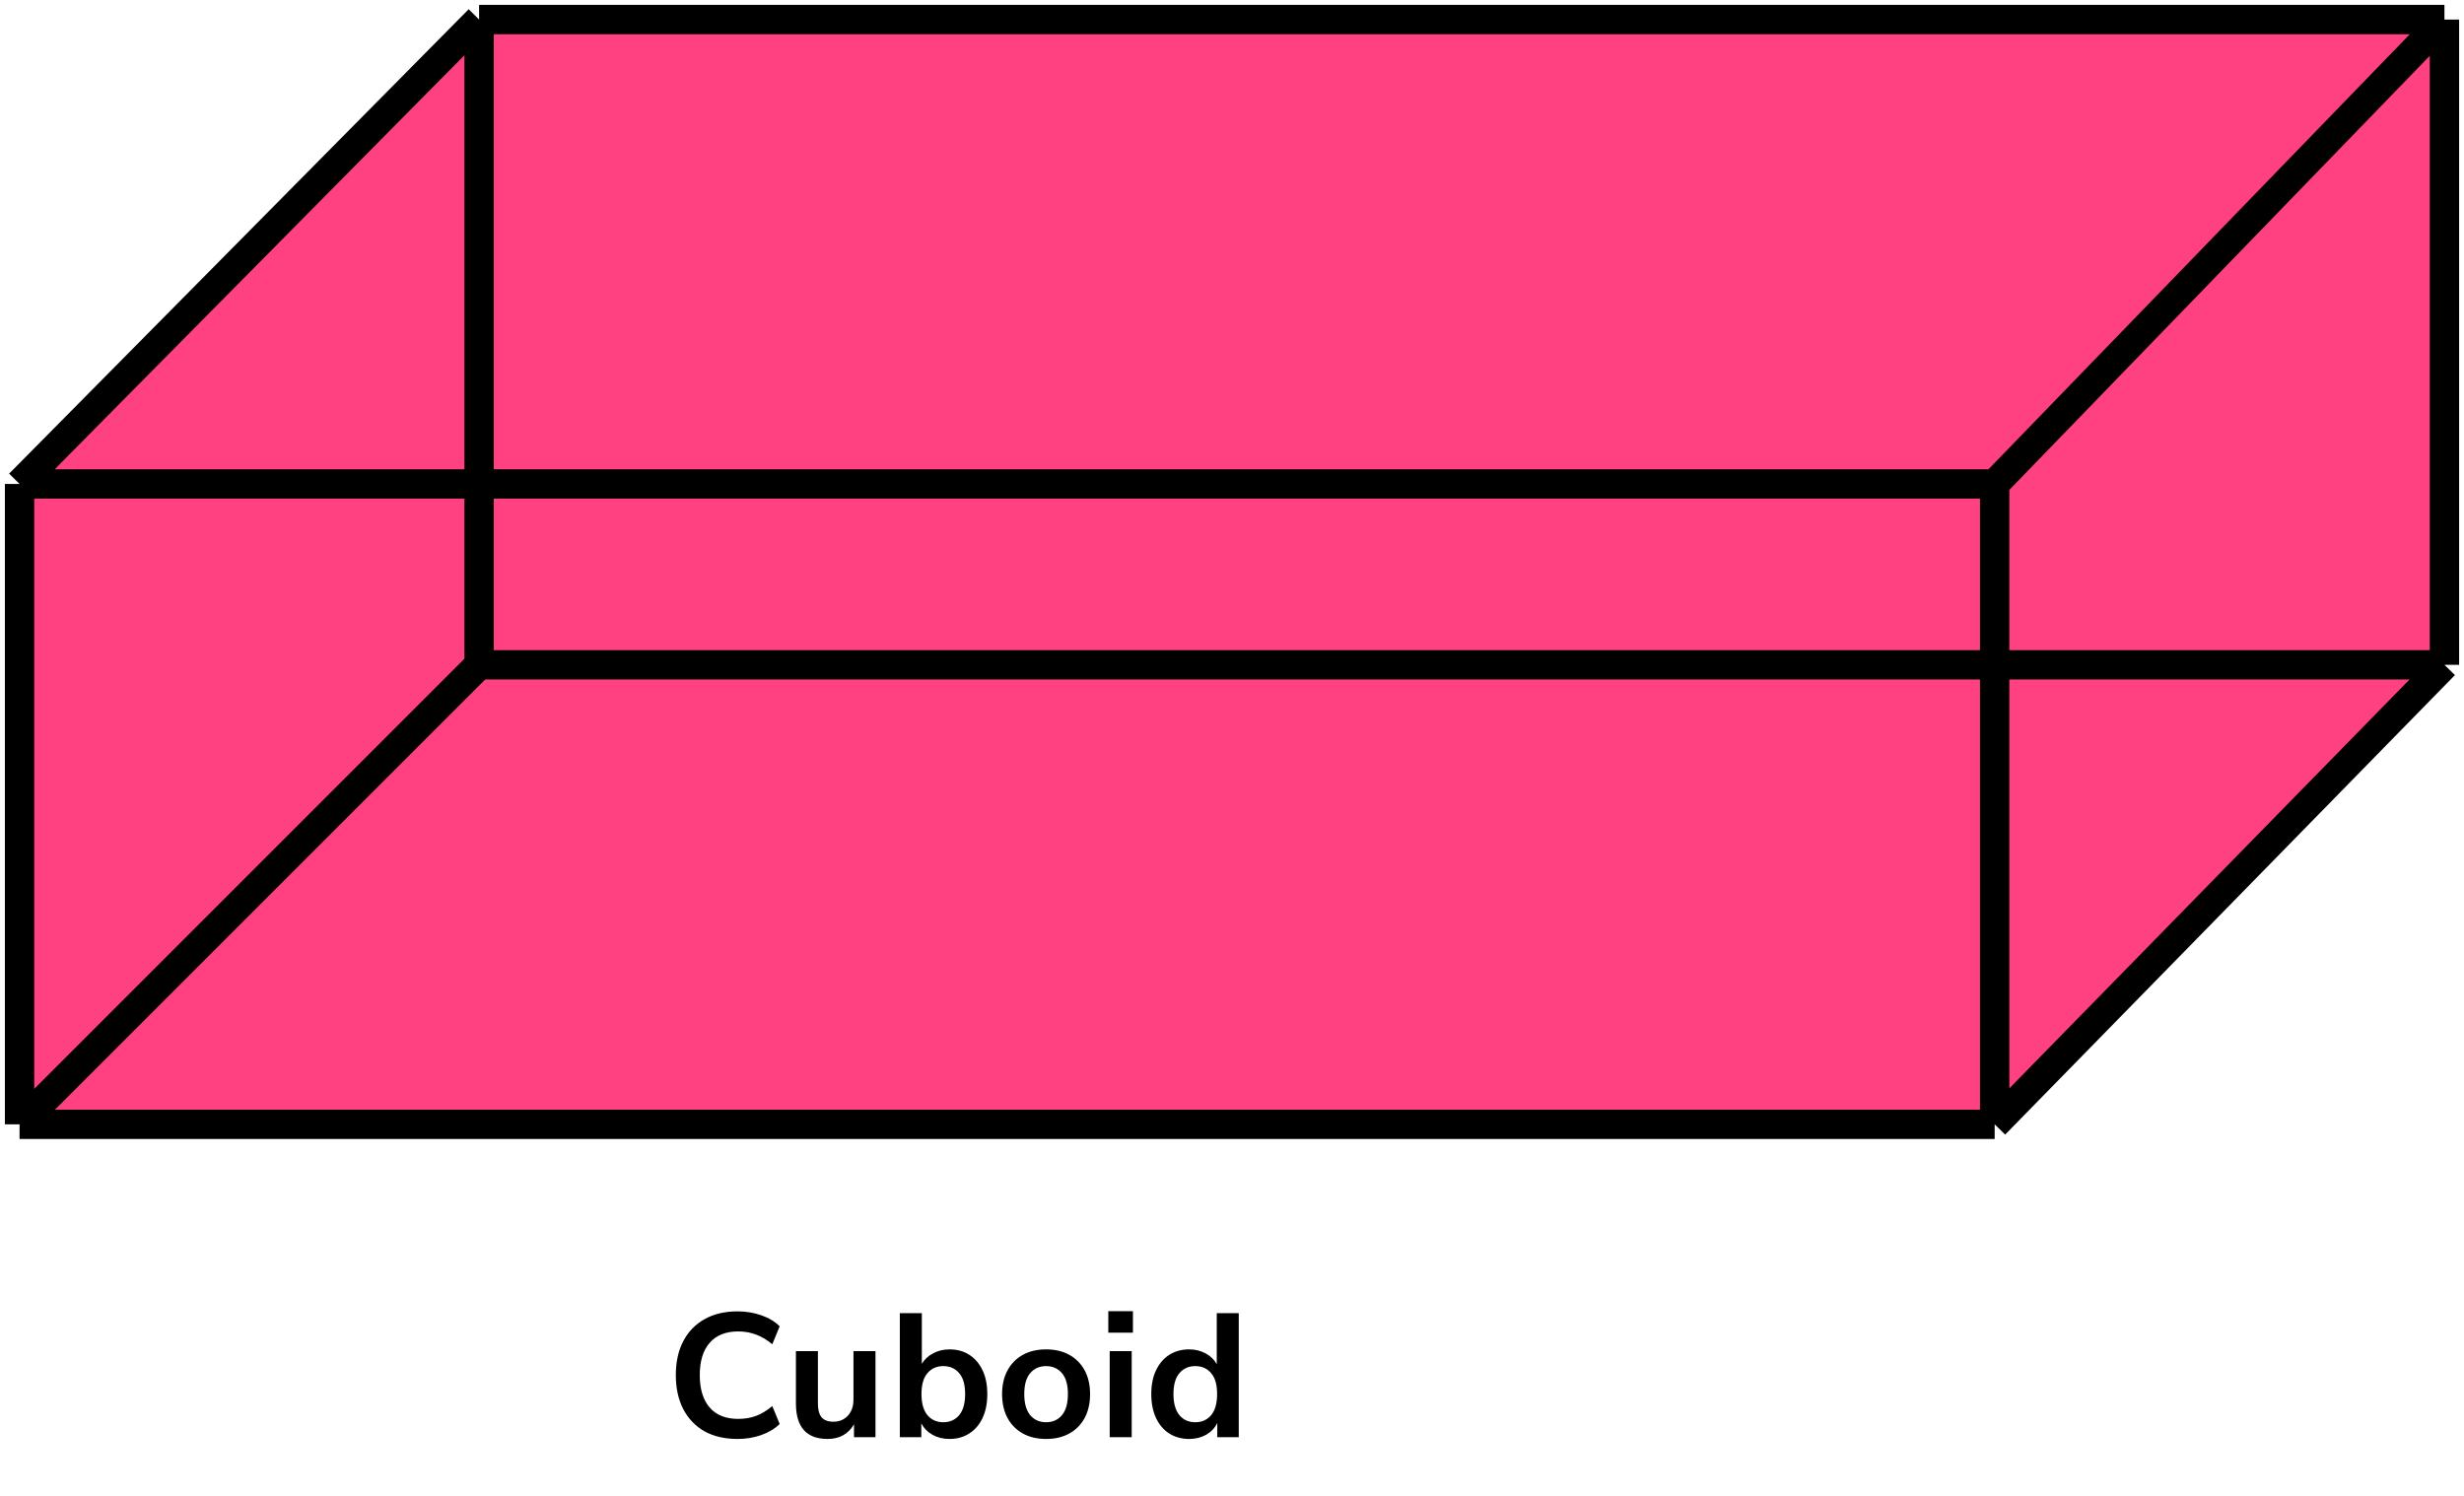
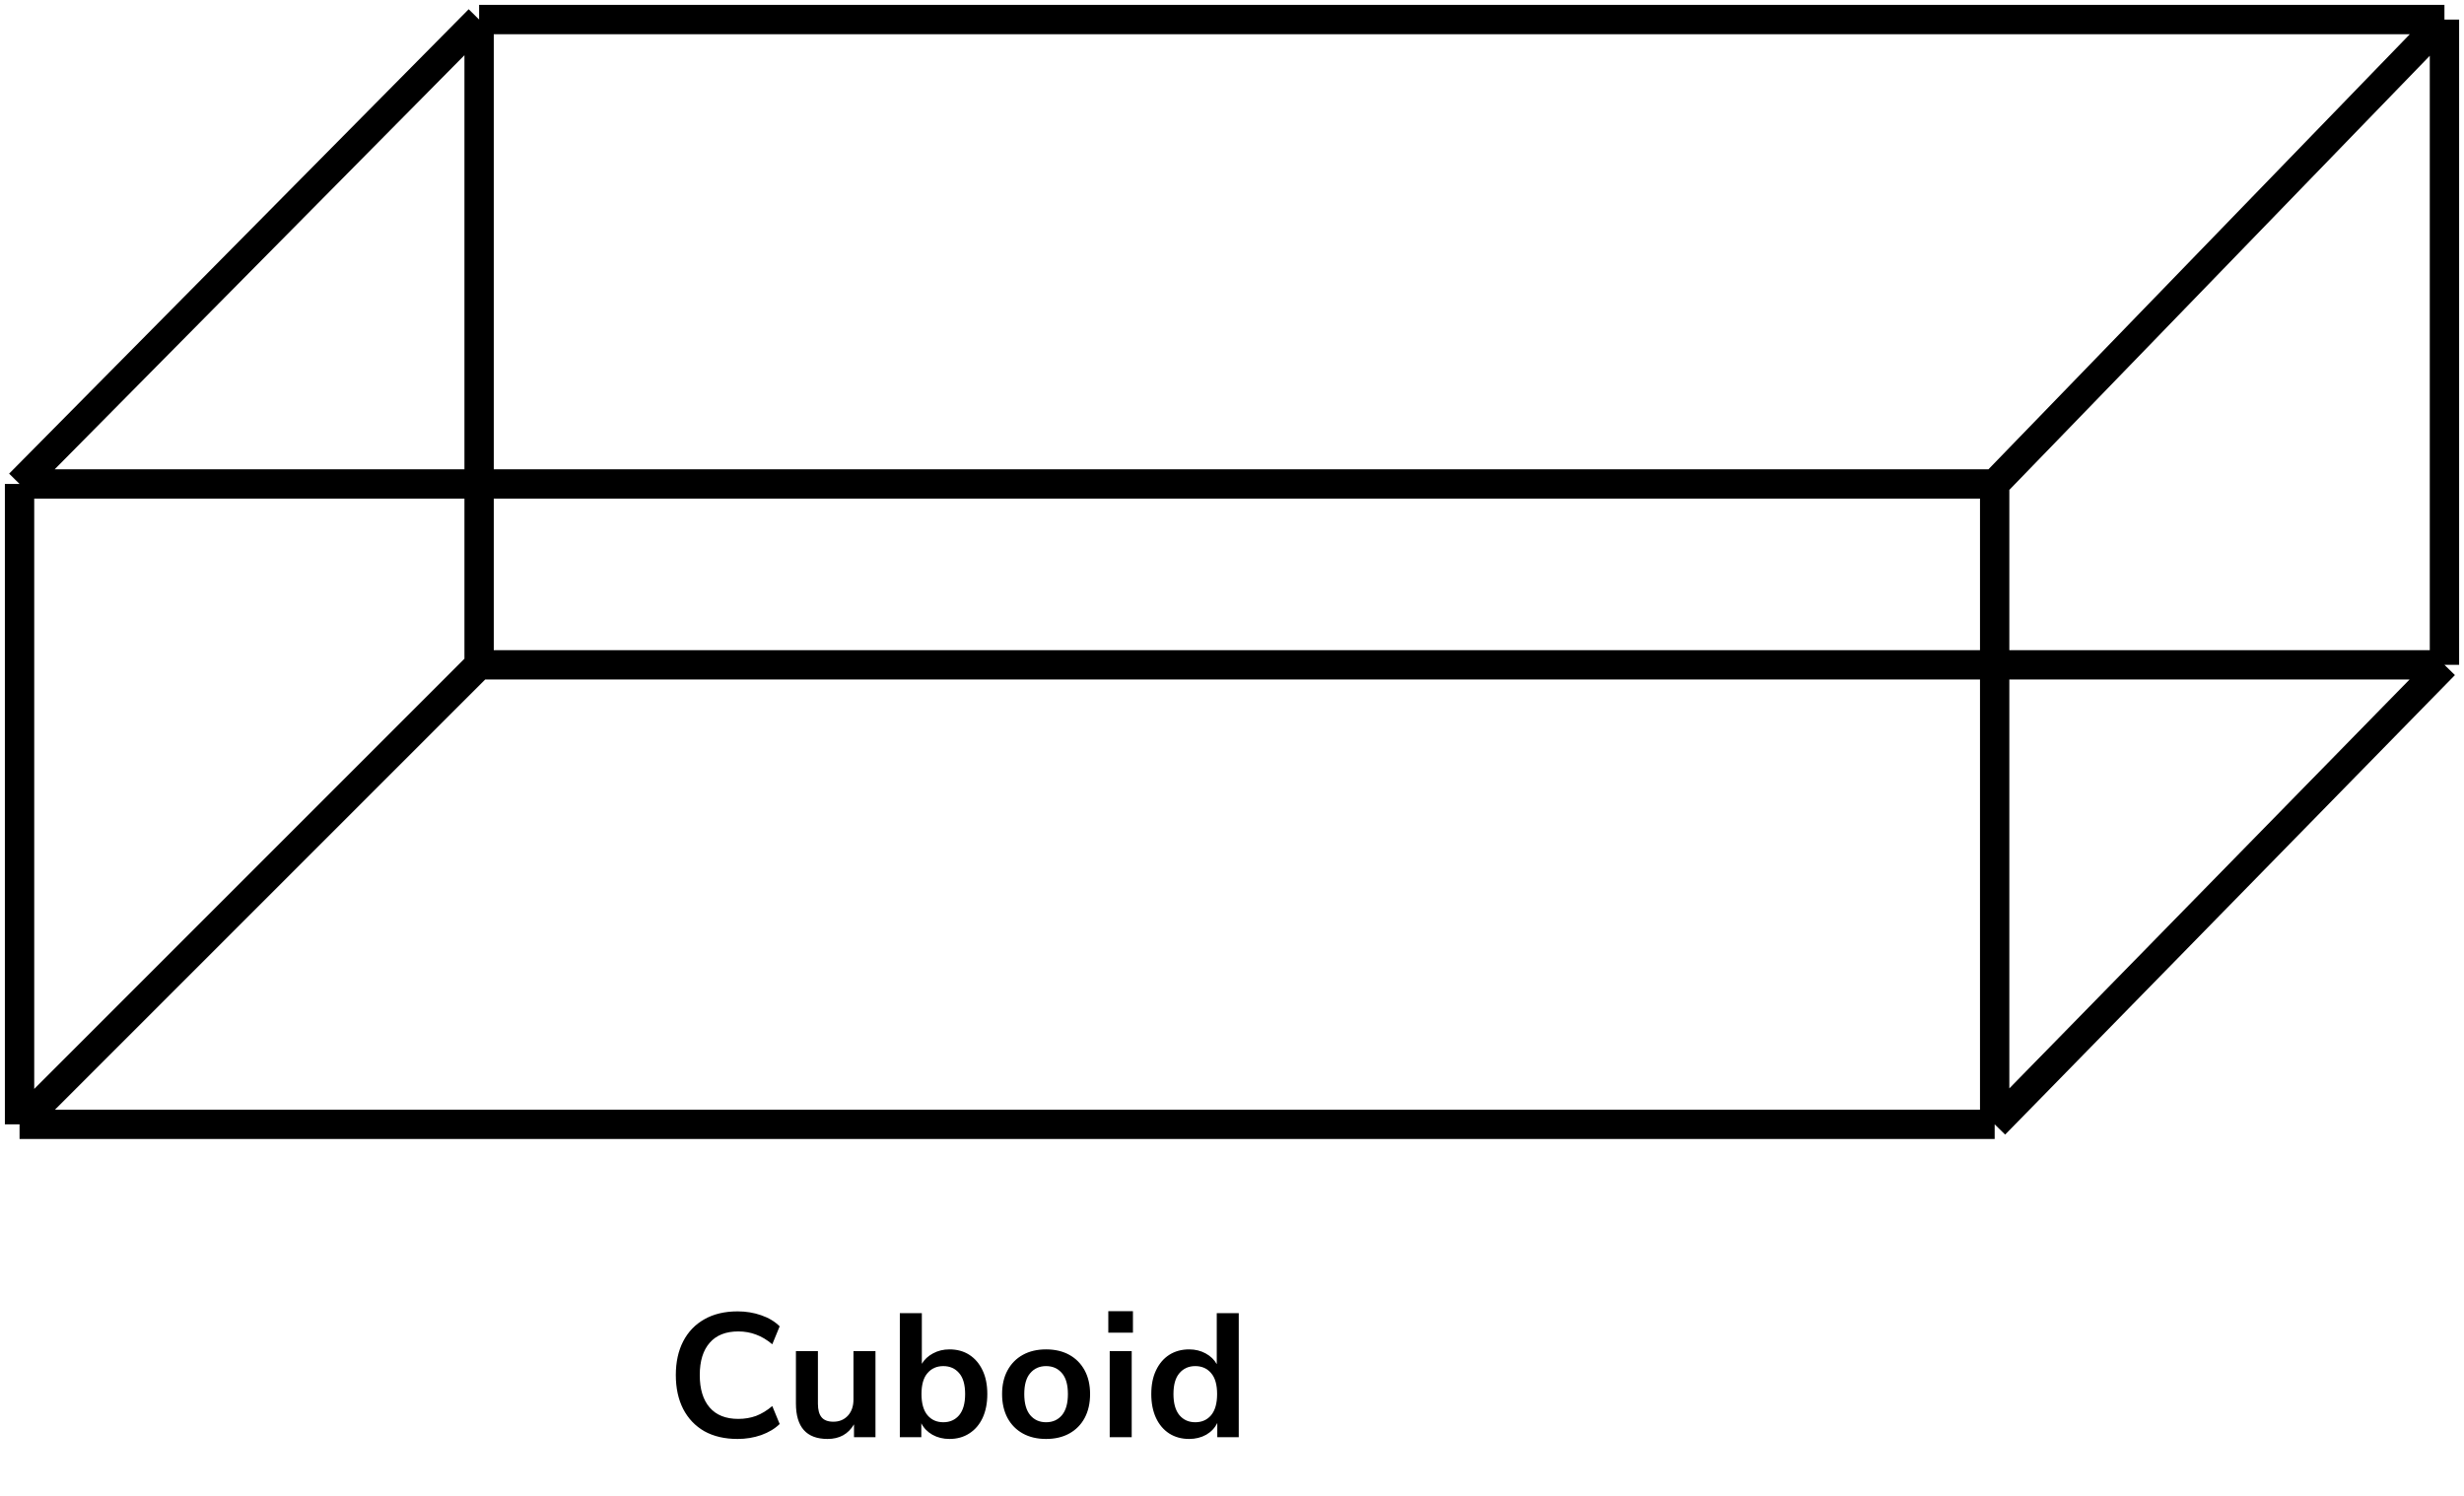
<svg xmlns="http://www.w3.org/2000/svg" width="252" height="153" viewBox="0 0 252 153" fill="none">
-   <path d="M2 115V49.5L49 2H250V68L204 115H2Z" fill="#FF4081" />
  <path d="M2 49.5V115M2 49.5H204M2 49.5L49 2M2 115H204M2 115L49 68M204 115V49.5M204 115L250 68M204 49.5L250 2M49 2H250M49 2V68M250 2V68M250 68H49" stroke="black" stroke-width="3" stroke-linejoin="round" />
  <path d="M75.436 147.18C74.117 147.18 72.983 146.916 72.034 146.388C71.099 145.848 70.379 145.092 69.874 144.12C69.371 143.136 69.118 141.978 69.118 140.646C69.118 139.314 69.371 138.162 69.874 137.19C70.379 136.218 71.099 135.468 72.034 134.94C72.983 134.4 74.117 134.13 75.436 134.13C76.288 134.13 77.093 134.262 77.849 134.526C78.617 134.79 79.246 135.168 79.739 135.66L78.983 137.496C78.442 137.04 77.891 136.71 77.326 136.506C76.763 136.29 76.156 136.182 75.508 136.182C74.225 136.182 73.246 136.572 72.575 137.352C71.903 138.12 71.567 139.218 71.567 140.646C71.567 142.074 71.903 143.178 72.575 143.958C73.246 144.738 74.225 145.128 75.508 145.128C76.156 145.128 76.763 145.026 77.326 144.822C77.891 144.606 78.442 144.27 78.983 143.814L79.739 145.65C79.246 146.13 78.617 146.508 77.849 146.784C77.093 147.048 76.288 147.18 75.436 147.18ZM84.641 147.18C82.481 147.18 81.401 145.968 81.401 143.544V138.198H83.651V143.58C83.651 144.204 83.777 144.666 84.029 144.966C84.281 145.266 84.683 145.416 85.235 145.416C85.835 145.416 86.327 145.212 86.711 144.804C87.095 144.384 87.287 143.832 87.287 143.148V138.198H89.537V147H87.341V145.686C86.753 146.682 85.853 147.18 84.641 147.18ZM97.105 147.18C96.457 147.18 95.875 147.036 95.359 146.748C94.855 146.46 94.477 146.07 94.225 145.578V147H92.029V134.31H94.279V139.494C94.543 139.05 94.921 138.696 95.413 138.432C95.917 138.156 96.481 138.018 97.105 138.018C97.885 138.018 98.563 138.204 99.139 138.576C99.715 138.948 100.165 139.476 100.489 140.16C100.813 140.832 100.975 141.642 100.975 142.59C100.975 143.526 100.813 144.342 100.489 145.038C100.165 145.722 99.709 146.25 99.121 146.622C98.545 146.994 97.873 147.18 97.105 147.18ZM96.475 145.47C97.147 145.47 97.687 145.23 98.095 144.75C98.503 144.258 98.707 143.538 98.707 142.59C98.707 141.63 98.503 140.916 98.095 140.448C97.687 139.968 97.147 139.728 96.475 139.728C95.803 139.728 95.263 139.968 94.855 140.448C94.447 140.916 94.243 141.63 94.243 142.59C94.243 143.538 94.447 144.258 94.855 144.75C95.263 145.23 95.803 145.47 96.475 145.47ZM106.986 147.18C106.074 147.18 105.282 146.994 104.61 146.622C103.938 146.25 103.416 145.722 103.044 145.038C102.672 144.342 102.486 143.526 102.486 142.59C102.486 141.654 102.672 140.844 103.044 140.16C103.416 139.476 103.938 138.948 104.61 138.576C105.282 138.204 106.074 138.018 106.986 138.018C107.898 138.018 108.69 138.204 109.362 138.576C110.034 138.948 110.556 139.476 110.928 140.16C111.3 140.844 111.486 141.654 111.486 142.59C111.486 143.526 111.3 144.342 110.928 145.038C110.556 145.722 110.034 146.25 109.362 146.622C108.69 146.994 107.898 147.18 106.986 147.18ZM106.986 145.47C107.658 145.47 108.198 145.23 108.606 144.75C109.014 144.258 109.218 143.538 109.218 142.59C109.218 141.63 109.014 140.916 108.606 140.448C108.198 139.968 107.658 139.728 106.986 139.728C106.314 139.728 105.774 139.968 105.366 140.448C104.958 140.916 104.754 141.63 104.754 142.59C104.754 143.538 104.958 144.258 105.366 144.75C105.774 145.23 106.314 145.47 106.986 145.47ZM113.349 136.308V134.112H115.869V136.308H113.349ZM113.493 147V138.198H115.743V147H113.493ZM121.615 147.18C120.847 147.18 120.169 146.994 119.581 146.622C119.005 146.25 118.555 145.722 118.231 145.038C117.907 144.342 117.745 143.526 117.745 142.59C117.745 141.642 117.907 140.832 118.231 140.16C118.555 139.476 119.005 138.948 119.581 138.576C120.169 138.204 120.847 138.018 121.615 138.018C122.239 138.018 122.803 138.156 123.307 138.432C123.811 138.708 124.189 139.074 124.441 139.53V134.31H126.691V147H124.495V145.542C124.255 146.046 123.877 146.448 123.361 146.748C122.845 147.036 122.263 147.18 121.615 147.18ZM122.245 145.47C122.917 145.47 123.457 145.23 123.865 144.75C124.273 144.258 124.477 143.538 124.477 142.59C124.477 141.63 124.273 140.916 123.865 140.448C123.457 139.968 122.917 139.728 122.245 139.728C121.573 139.728 121.033 139.968 120.625 140.448C120.217 140.916 120.013 141.63 120.013 142.59C120.013 143.538 120.217 144.258 120.625 144.75C121.033 145.23 121.573 145.47 122.245 145.47Z" fill="black" />
</svg>